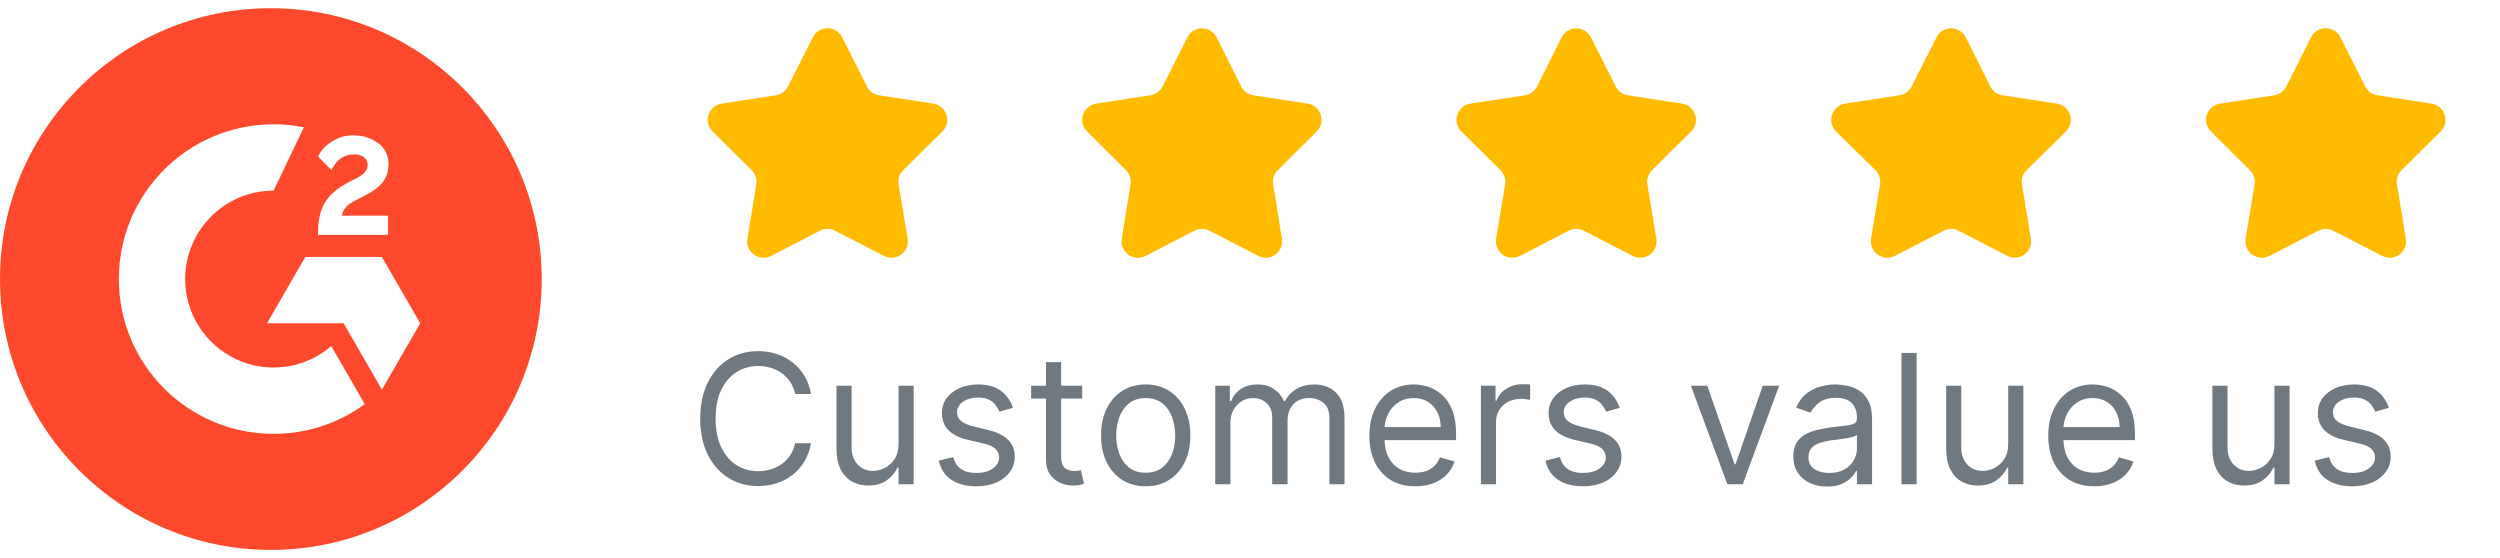
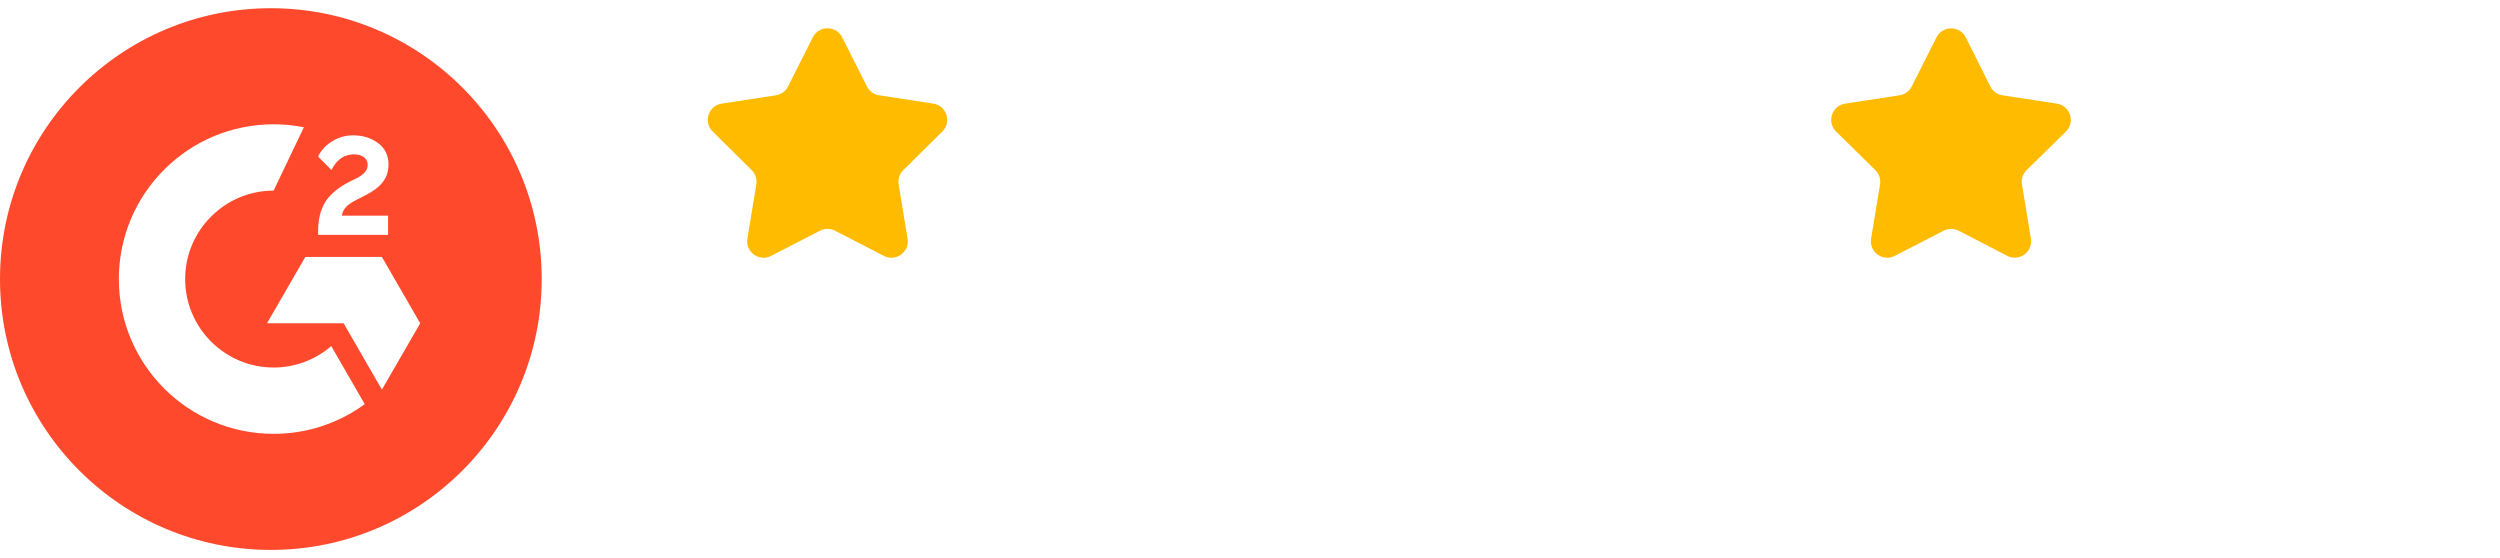
<svg xmlns="http://www.w3.org/2000/svg" width="215" height="48" viewBox="0 0 215 48" fill="none">
  <path fill-rule="evenodd" clip-rule="evenodd" d="M23.294 47.293C36.158 47.293 46.587 36.864 46.587 23.999C46.587 11.135 36.158 0.706 23.294 0.706C10.429 0.706 0 11.135 0 23.999C0 36.864 10.429 47.293 23.294 47.293ZM33.375 18.549H29.396C29.504 17.924 29.89 17.575 30.673 17.179L31.404 16.806C32.714 16.136 33.412 15.376 33.412 14.137C33.412 13.359 33.109 12.744 32.508 12.301C31.907 11.859 31.199 11.64 30.37 11.64C29.729 11.632 29.099 11.812 28.558 12.157C28.013 12.492 27.608 12.926 27.356 13.466L28.507 14.621C28.954 13.718 29.602 13.275 30.454 13.275C31.176 13.275 31.619 13.648 31.619 14.165C31.619 14.598 31.404 14.957 30.575 15.376L30.105 15.604C29.084 16.122 28.376 16.713 27.966 17.384C27.556 18.055 27.356 18.898 27.356 19.918V20.198H33.375V18.549ZM32.844 22.099H26.256L22.963 27.801H29.55L32.844 33.508L36.138 27.801L32.844 22.099ZM15.924 23.999C15.924 28.192 19.338 31.607 23.531 31.607C25.351 31.607 27.111 30.952 28.488 29.762L31.367 34.756C29.094 36.42 26.348 37.315 23.531 37.309C16.18 37.309 10.221 31.351 10.221 23.999C10.221 16.648 16.18 10.689 23.531 10.689C24.406 10.689 25.278 10.775 26.135 10.946L23.531 16.392C19.338 16.392 15.924 19.806 15.924 23.999Z" fill="#FF492C" />
  <path d="M69.904 3.205C70.425 2.17 71.903 2.17 72.425 3.205L74.558 7.436C74.764 7.843 75.154 8.126 75.605 8.196L80.262 8.911C81.409 9.087 81.865 10.494 81.04 11.31L77.683 14.63C77.358 14.953 77.208 15.412 77.283 15.864L78.053 20.521C78.243 21.666 77.046 22.538 76.014 22.006L71.811 19.841C71.405 19.632 70.923 19.632 70.517 19.841L66.314 22.006C65.283 22.538 64.086 21.666 64.275 20.521L65.045 15.864C65.12 15.412 64.971 14.953 64.645 14.63L61.288 11.31C60.463 10.494 60.92 9.087 62.066 8.911L66.724 8.196C67.174 8.126 67.564 7.843 67.77 7.436L69.904 3.205Z" fill="#FFBB00" />
-   <path d="M102.111 3.216C102.633 2.179 104.115 2.182 104.634 3.22L106.74 7.432C106.945 7.842 107.335 8.127 107.788 8.196L112.452 8.912C113.597 9.088 114.054 10.492 113.233 11.309L109.89 14.633C109.568 14.954 109.419 15.41 109.492 15.859L110.245 20.527C110.43 21.671 109.232 22.538 108.203 22.005L104.024 19.843C103.618 19.632 103.135 19.632 102.728 19.841L98.515 22.013C97.485 22.543 96.29 21.676 96.475 20.533L97.229 15.859C97.302 15.41 97.153 14.954 96.831 14.633L93.488 11.309C92.667 10.492 93.124 9.088 94.269 8.912L98.936 8.196C99.387 8.126 99.777 7.844 99.982 7.436L102.111 3.216Z" fill="#FFBB00" />
-   <path d="M134.3 3.22C134.819 2.182 136.3 2.179 136.823 3.216L138.951 7.436C139.157 7.843 139.547 8.126 139.998 8.196L144.655 8.911C145.801 9.087 146.258 10.494 145.434 11.31L142.077 14.63C141.751 14.953 141.601 15.413 141.676 15.864L142.447 20.521C142.636 21.666 141.439 22.538 140.407 22.006L136.204 19.841C135.798 19.632 135.316 19.632 134.91 19.841L130.708 22.006C129.676 22.538 128.479 21.666 128.668 20.521L129.438 15.864C129.513 15.413 129.364 14.953 129.038 14.63L125.682 11.311C124.857 10.495 125.314 9.088 126.462 8.912L131.145 8.196C131.598 8.127 131.989 7.842 132.194 7.432L134.3 3.22Z" fill="#FFBB00" />
  <path d="M166.536 3.216C167.059 2.179 168.539 2.182 169.059 3.22L171.165 7.432C171.37 7.842 171.761 8.127 172.214 8.196L176.888 8.911C178.038 9.086 178.494 10.498 177.665 11.313L174.292 14.63C173.965 14.952 173.814 15.414 173.89 15.867L174.658 20.515C174.847 21.662 173.649 22.533 172.617 21.999L168.449 19.843C168.044 19.632 167.561 19.632 167.155 19.841L162.952 22.006C161.921 22.538 160.724 21.666 160.913 20.521L161.683 15.867C161.758 15.414 161.608 14.952 161.28 14.63L157.908 11.313C157.079 10.498 157.535 9.086 158.684 8.911L163.361 8.195C163.812 8.126 164.203 7.843 164.407 7.436L166.536 3.216Z" fill="#FFBB00" />
-   <path d="M198.755 3.205C199.277 2.171 200.754 2.171 201.276 3.205L203.409 7.436C203.616 7.844 204.005 8.127 204.456 8.196L209.113 8.911C210.259 9.087 210.717 10.494 209.892 11.31L206.535 14.631C206.209 14.953 206.059 15.413 206.134 15.865L206.905 20.521C207.094 21.667 205.897 22.538 204.865 22.007L200.662 19.841C200.256 19.632 199.774 19.632 199.369 19.841L195.166 22.007C194.134 22.538 192.937 21.667 193.126 20.521L193.896 15.865C193.971 15.413 193.822 14.953 193.496 14.631L190.139 11.31C189.315 10.494 189.771 9.087 190.917 8.911L195.574 8.196C196.026 8.127 196.416 7.844 196.62 7.436L198.755 3.205Z" fill="#FFBB00" />
-   <path d="M69.748 33.882H68.38C68.299 33.488 68.158 33.143 67.956 32.845C67.757 32.547 67.514 32.297 67.228 32.095C66.945 31.889 66.63 31.735 66.285 31.631C65.939 31.529 65.579 31.477 65.204 31.477C64.52 31.477 63.901 31.65 63.346 31.996C62.794 32.341 62.355 32.85 62.028 33.523C61.704 34.196 61.542 35.021 61.542 35.999C61.542 36.977 61.704 37.802 62.028 38.475C62.355 39.148 62.794 39.657 63.346 40.003C63.901 40.348 64.52 40.521 65.204 40.521C65.579 40.521 65.939 40.47 66.285 40.367C66.63 40.264 66.945 40.111 67.228 39.909C67.514 39.703 67.757 39.451 67.956 39.154C68.158 38.852 68.299 38.506 68.38 38.117H69.748C69.645 38.694 69.457 39.21 69.185 39.666C68.913 40.122 68.575 40.51 68.171 40.83C67.766 41.146 67.312 41.387 66.809 41.552C66.309 41.718 65.774 41.8 65.204 41.8C64.241 41.8 63.384 41.565 62.634 41.095C61.884 40.624 61.294 39.955 60.864 39.087C60.434 38.22 60.219 37.19 60.219 35.999C60.219 34.808 60.434 33.779 60.864 32.911C61.294 32.043 61.884 31.374 62.634 30.904C63.384 30.433 64.241 30.198 65.204 30.198C65.774 30.198 66.309 30.28 66.809 30.446C67.312 30.611 67.766 30.854 68.171 31.174C68.575 31.49 68.913 31.876 69.185 32.332C69.457 32.784 69.645 33.301 69.748 33.882ZM77.275 38.183V33.176H78.576V41.646H77.275V40.212H77.186C76.988 40.642 76.679 41.008 76.26 41.31C75.841 41.608 75.312 41.756 74.672 41.756C74.142 41.756 73.672 41.641 73.26 41.409C72.848 41.174 72.525 40.821 72.29 40.35C72.054 39.876 71.937 39.278 71.937 38.558V33.176H73.238V38.47C73.238 39.087 73.411 39.58 73.756 39.948C74.106 40.315 74.55 40.499 75.091 40.499C75.415 40.499 75.744 40.416 76.078 40.251C76.416 40.085 76.699 39.832 76.927 39.49C77.159 39.148 77.275 38.712 77.275 38.183ZM87.115 35.073L85.946 35.404C85.872 35.209 85.764 35.019 85.621 34.836C85.481 34.648 85.29 34.494 85.047 34.372C84.805 34.251 84.494 34.19 84.115 34.19C83.597 34.19 83.165 34.31 82.819 34.549C82.477 34.784 82.306 35.084 82.306 35.448C82.306 35.771 82.424 36.027 82.659 36.214C82.894 36.402 83.262 36.558 83.762 36.683L85.019 36.992C85.777 37.175 86.341 37.457 86.712 37.836C87.084 38.211 87.269 38.694 87.269 39.286C87.269 39.771 87.13 40.205 86.85 40.587C86.575 40.969 86.189 41.271 85.692 41.492C85.196 41.712 84.619 41.822 83.961 41.822C83.097 41.822 82.382 41.635 81.816 41.26C81.249 40.885 80.891 40.337 80.74 39.617L81.975 39.308C82.093 39.764 82.315 40.106 82.643 40.334C82.974 40.562 83.406 40.675 83.939 40.675C84.545 40.675 85.027 40.547 85.383 40.289C85.744 40.029 85.924 39.716 85.924 39.352C85.924 39.058 85.821 38.812 85.615 38.613C85.409 38.411 85.093 38.26 84.666 38.161L83.255 37.83C82.479 37.646 81.909 37.361 81.545 36.975C81.185 36.586 81.005 36.098 81.005 35.514C81.005 35.036 81.139 34.613 81.407 34.245C81.68 33.878 82.049 33.589 82.516 33.38C82.986 33.17 83.519 33.065 84.115 33.065C84.953 33.065 85.611 33.249 86.089 33.617C86.571 33.984 86.913 34.47 87.115 35.073ZM93.067 33.176V34.279H88.678V33.176H93.067ZM89.957 31.146H91.259V39.22C91.259 39.587 91.312 39.863 91.419 40.047C91.529 40.227 91.669 40.348 91.838 40.411C92.01 40.47 92.192 40.499 92.384 40.499C92.527 40.499 92.645 40.492 92.737 40.477C92.829 40.459 92.902 40.444 92.957 40.433L93.222 41.602C93.134 41.635 93.011 41.668 92.853 41.701C92.694 41.738 92.494 41.756 92.251 41.756C91.884 41.756 91.523 41.677 91.171 41.519C90.821 41.361 90.531 41.12 90.299 40.797C90.071 40.473 89.957 40.065 89.957 39.572V31.146ZM98.531 41.822C97.766 41.822 97.095 41.641 96.518 41.277C95.944 40.913 95.496 40.403 95.172 39.749C94.852 39.095 94.692 38.33 94.692 37.455C94.692 36.573 94.852 35.803 95.172 35.144C95.496 34.486 95.944 33.975 96.518 33.611C97.095 33.247 97.766 33.065 98.531 33.065C99.295 33.065 99.964 33.247 100.538 33.611C101.115 33.975 101.564 34.486 101.883 35.144C102.207 35.803 102.369 36.573 102.369 37.455C102.369 38.33 102.207 39.095 101.883 39.749C101.564 40.403 101.115 40.913 100.538 41.277C99.964 41.641 99.295 41.822 98.531 41.822ZM98.531 40.654C99.112 40.654 99.589 40.505 99.964 40.207C100.339 39.909 100.617 39.517 100.797 39.032C100.977 38.547 101.067 38.021 101.067 37.455C101.067 36.889 100.977 36.361 100.797 35.872C100.617 35.383 100.339 34.988 99.964 34.687C99.589 34.385 99.112 34.234 98.531 34.234C97.95 34.234 97.472 34.385 97.097 34.687C96.722 34.988 96.444 35.383 96.264 35.872C96.084 36.361 95.994 36.889 95.994 37.455C95.994 38.021 96.084 38.547 96.264 39.032C96.444 39.517 96.722 39.909 97.097 40.207C97.472 40.505 97.95 40.654 98.531 40.654ZM104.511 41.646V33.176H105.768V34.499H105.878C106.055 34.047 106.34 33.696 106.733 33.446C107.126 33.192 107.599 33.065 108.15 33.065C108.709 33.065 109.174 33.192 109.545 33.446C109.92 33.696 110.213 34.047 110.422 34.499H110.511C110.727 34.062 111.053 33.714 111.487 33.457C111.92 33.196 112.441 33.065 113.047 33.065C113.805 33.065 114.424 33.302 114.906 33.777C115.387 34.247 115.628 34.981 115.628 35.977V41.646H114.327V35.977C114.327 35.352 114.156 34.906 113.814 34.637C113.472 34.369 113.069 34.234 112.606 34.234C112.011 34.234 111.549 34.415 111.222 34.775C110.895 35.132 110.731 35.584 110.731 36.131V41.646H109.408V35.845C109.408 35.363 109.251 34.975 108.939 34.681C108.626 34.383 108.224 34.234 107.731 34.234C107.393 34.234 107.077 34.325 106.783 34.505C106.492 34.685 106.257 34.935 106.077 35.255C105.9 35.571 105.812 35.937 105.812 36.352V41.646H104.511ZM121.714 41.822C120.898 41.822 120.194 41.642 119.602 41.282C119.014 40.918 118.56 40.411 118.24 39.76C117.924 39.106 117.766 38.345 117.766 37.477C117.766 36.609 117.924 35.845 118.24 35.183C118.56 34.517 119.005 33.999 119.575 33.628C120.148 33.253 120.817 33.065 121.582 33.065C122.023 33.065 122.459 33.139 122.889 33.286C123.319 33.433 123.711 33.672 124.063 34.003C124.416 34.33 124.698 34.764 124.907 35.304C125.117 35.845 125.221 36.51 125.221 37.301V37.852H118.692V36.727H123.898C123.898 36.249 123.802 35.823 123.611 35.448C123.424 35.073 123.155 34.777 122.806 34.56C122.461 34.343 122.052 34.234 121.582 34.234C121.064 34.234 120.615 34.363 120.236 34.62C119.861 34.874 119.573 35.205 119.371 35.613C119.168 36.021 119.067 36.459 119.067 36.925V37.676C119.067 38.315 119.178 38.858 119.398 39.302C119.622 39.743 119.933 40.08 120.33 40.312C120.727 40.539 121.188 40.654 121.714 40.654C122.056 40.654 122.365 40.606 122.641 40.51C122.92 40.411 123.161 40.264 123.363 40.069C123.565 39.87 123.722 39.624 123.832 39.33L125.089 39.683C124.957 40.109 124.734 40.484 124.422 40.808C124.109 41.128 123.723 41.378 123.264 41.558C122.804 41.734 122.288 41.822 121.714 41.822ZM127.357 41.646V33.176H128.614V34.455H128.702C128.857 34.036 129.136 33.696 129.54 33.435C129.945 33.174 130.401 33.043 130.908 33.043C131.004 33.043 131.123 33.045 131.266 33.049C131.41 33.053 131.518 33.058 131.592 33.065V34.389C131.548 34.378 131.447 34.361 131.288 34.339C131.134 34.313 130.97 34.301 130.798 34.301C130.386 34.301 130.018 34.387 129.695 34.56C129.375 34.729 129.121 34.964 128.934 35.266C128.75 35.563 128.658 35.904 128.658 36.286V41.646H127.357ZM139.29 35.073L138.12 35.404C138.047 35.209 137.938 35.019 137.795 34.836C137.655 34.648 137.464 34.494 137.222 34.372C136.979 34.251 136.668 34.19 136.29 34.19C135.771 34.19 135.339 34.31 134.994 34.549C134.652 34.784 134.481 35.084 134.481 35.448C134.481 35.771 134.598 36.027 134.834 36.214C135.069 36.402 135.437 36.558 135.937 36.683L137.194 36.992C137.951 37.175 138.516 37.457 138.887 37.836C139.258 38.211 139.444 38.694 139.444 39.286C139.444 39.771 139.304 40.205 139.025 40.587C138.749 40.969 138.363 41.271 137.867 41.492C137.371 41.712 136.793 41.822 136.135 41.822C135.271 41.822 134.556 41.635 133.99 41.26C133.424 40.885 133.065 40.337 132.915 39.617L134.15 39.308C134.268 39.764 134.49 40.106 134.817 40.334C135.148 40.562 135.58 40.675 136.113 40.675C136.72 40.675 137.201 40.547 137.558 40.289C137.918 40.029 138.098 39.716 138.098 39.352C138.098 39.058 137.996 38.812 137.79 38.613C137.584 38.411 137.268 38.26 136.841 38.161L135.429 37.83C134.654 37.646 134.084 37.361 133.72 36.975C133.36 36.586 133.179 36.098 133.179 35.514C133.179 35.036 133.314 34.613 133.582 34.245C133.854 33.878 134.224 33.589 134.69 33.38C135.161 33.17 135.694 33.065 136.29 33.065C137.128 33.065 137.786 33.249 138.264 33.617C138.745 33.984 139.087 34.47 139.29 35.073ZM153.007 33.176L149.875 41.646H148.552L145.419 33.176H146.831L149.169 39.925H149.258L151.595 33.176H153.007ZM157.115 41.844C156.579 41.844 156.092 41.743 155.654 41.541C155.217 41.335 154.869 41.039 154.612 40.654C154.354 40.264 154.226 39.793 154.226 39.242C154.226 38.756 154.321 38.363 154.512 38.062C154.704 37.756 154.96 37.517 155.279 37.345C155.599 37.172 155.952 37.043 156.337 36.959C156.727 36.87 157.12 36.801 157.512 36.749C158.027 36.683 158.444 36.633 158.764 36.6C159.087 36.563 159.323 36.503 159.47 36.418C159.621 36.334 159.696 36.187 159.696 35.977V35.933C159.696 35.389 159.548 34.966 159.25 34.665C158.955 34.363 158.509 34.212 157.91 34.212C157.288 34.212 156.8 34.348 156.448 34.62C156.095 34.892 155.848 35.183 155.704 35.492L154.468 35.051C154.689 34.536 154.984 34.135 155.351 33.849C155.722 33.558 156.126 33.356 156.563 33.242C157.005 33.124 157.439 33.065 157.865 33.065C158.137 33.065 158.449 33.098 158.802 33.165C159.159 33.227 159.503 33.358 159.834 33.556C160.169 33.755 160.446 34.054 160.667 34.455C160.887 34.856 160.998 35.392 160.998 36.065V41.646H159.696V40.499H159.63C159.542 40.683 159.395 40.88 159.189 41.089C158.983 41.299 158.709 41.477 158.368 41.624C158.026 41.771 157.608 41.844 157.115 41.844ZM157.314 40.675C157.828 40.675 158.263 40.574 158.616 40.372C158.972 40.17 159.24 39.909 159.421 39.589C159.604 39.269 159.696 38.933 159.696 38.58V37.389C159.641 37.455 159.519 37.516 159.332 37.571C159.148 37.622 158.935 37.668 158.692 37.709C158.454 37.745 158.221 37.779 157.992 37.808C157.768 37.834 157.585 37.856 157.446 37.874C157.108 37.918 156.792 37.99 156.498 38.089C156.208 38.185 155.972 38.33 155.793 38.525C155.616 38.716 155.527 38.977 155.527 39.308C155.527 39.76 155.694 40.102 156.028 40.334C156.367 40.562 156.795 40.675 157.314 40.675ZM164.829 30.352V41.646H163.529V30.352H164.829ZM172.706 38.183V33.176H174.008V41.646H172.706V40.212H172.619C172.42 40.642 172.111 41.008 171.691 41.31C171.274 41.608 170.744 41.756 170.103 41.756C169.574 41.756 169.104 41.641 168.692 41.409C168.281 41.174 167.957 40.821 167.722 40.35C167.486 39.876 167.369 39.278 167.369 38.558V33.176H168.67V38.47C168.67 39.087 168.843 39.58 169.188 39.948C169.537 40.315 169.983 40.499 170.523 40.499C170.847 40.499 171.176 40.416 171.511 40.251C171.848 40.085 172.132 39.832 172.359 39.49C172.591 39.148 172.706 38.712 172.706 38.183ZM180.098 41.822C179.282 41.822 178.578 41.642 177.986 41.282C177.398 40.918 176.944 40.411 176.624 39.76C176.308 39.106 176.15 38.345 176.15 37.477C176.15 36.609 176.308 35.845 176.624 35.183C176.944 34.517 177.389 33.999 177.96 33.628C178.533 33.253 179.202 33.065 179.966 33.065C180.407 33.065 180.844 33.139 181.273 33.286C181.703 33.433 182.094 33.672 182.447 34.003C182.8 34.33 183.081 34.764 183.292 35.304C183.501 35.845 183.606 36.51 183.606 37.301V37.852H177.077V36.727H182.282C182.282 36.249 182.186 35.823 181.996 35.448C181.808 35.073 181.54 34.777 181.191 34.56C180.845 34.343 180.437 34.234 179.966 34.234C179.447 34.234 179 34.363 178.62 34.62C178.246 34.874 177.957 35.205 177.755 35.613C177.553 36.021 177.451 36.459 177.451 36.925V37.676C177.451 38.315 177.561 38.858 177.783 39.302C178.006 39.743 178.317 40.08 178.715 40.312C179.111 40.539 179.573 40.654 180.098 40.654C180.44 40.654 180.749 40.606 181.024 40.51C181.304 40.411 181.545 40.264 181.747 40.069C181.949 39.87 182.106 39.624 182.216 39.33L183.474 39.683C183.341 40.109 183.119 40.484 182.806 40.808C182.494 41.128 182.107 41.378 181.648 41.558C181.188 41.734 180.671 41.822 180.098 41.822ZM195.602 38.183V33.176H196.904V41.646H195.602V40.212H195.513C195.315 40.642 195.006 41.008 194.587 41.31C194.168 41.608 193.638 41.756 192.999 41.756C192.469 41.756 191.999 41.641 191.587 41.409C191.176 41.174 190.851 40.821 190.617 40.35C190.381 39.876 190.264 39.278 190.264 38.558V33.176H191.566V38.47C191.566 39.087 191.738 39.58 192.084 39.948C192.433 40.315 192.877 40.499 193.418 40.499C193.741 40.499 194.07 40.416 194.405 40.251C194.744 40.085 195.026 39.832 195.255 39.49C195.486 39.148 195.602 38.712 195.602 38.183ZM205.442 35.073L204.273 35.404C204.199 35.209 204.091 35.019 203.948 34.836C203.808 34.648 203.616 34.494 203.373 34.372C203.132 34.251 202.822 34.19 202.442 34.19C201.924 34.19 201.492 34.31 201.146 34.549C200.804 34.784 200.633 35.084 200.633 35.448C200.633 35.771 200.751 36.027 200.986 36.214C201.222 36.402 201.589 36.558 202.089 36.683L203.347 36.992C204.103 37.175 204.668 37.457 205.039 37.836C205.411 38.211 205.597 38.694 205.597 39.286C205.597 39.771 205.457 40.205 205.178 40.587C204.901 40.969 204.516 41.271 204.019 41.492C203.523 41.712 202.946 41.822 202.288 41.822C201.424 41.822 200.708 41.635 200.142 41.26C199.576 40.885 199.217 40.337 199.068 39.617L200.303 39.308C200.42 39.764 200.643 40.106 200.969 40.334C201.301 40.562 201.733 40.675 202.265 40.675C202.872 40.675 203.354 40.547 203.711 40.289C204.071 40.029 204.252 39.716 204.252 39.352C204.252 39.058 204.149 38.812 203.942 38.613C203.736 38.411 203.42 38.26 202.994 38.161L201.582 37.83C200.806 37.646 200.237 37.361 199.872 36.975C199.512 36.586 199.332 36.098 199.332 35.514C199.332 35.036 199.466 34.613 199.734 34.245C200.007 33.878 200.376 33.589 200.842 33.38C201.314 33.17 201.846 33.065 202.442 33.065C203.28 33.065 203.938 33.249 204.417 33.617C204.898 33.984 205.24 34.47 205.442 35.073Z" fill="#707880" />
</svg>